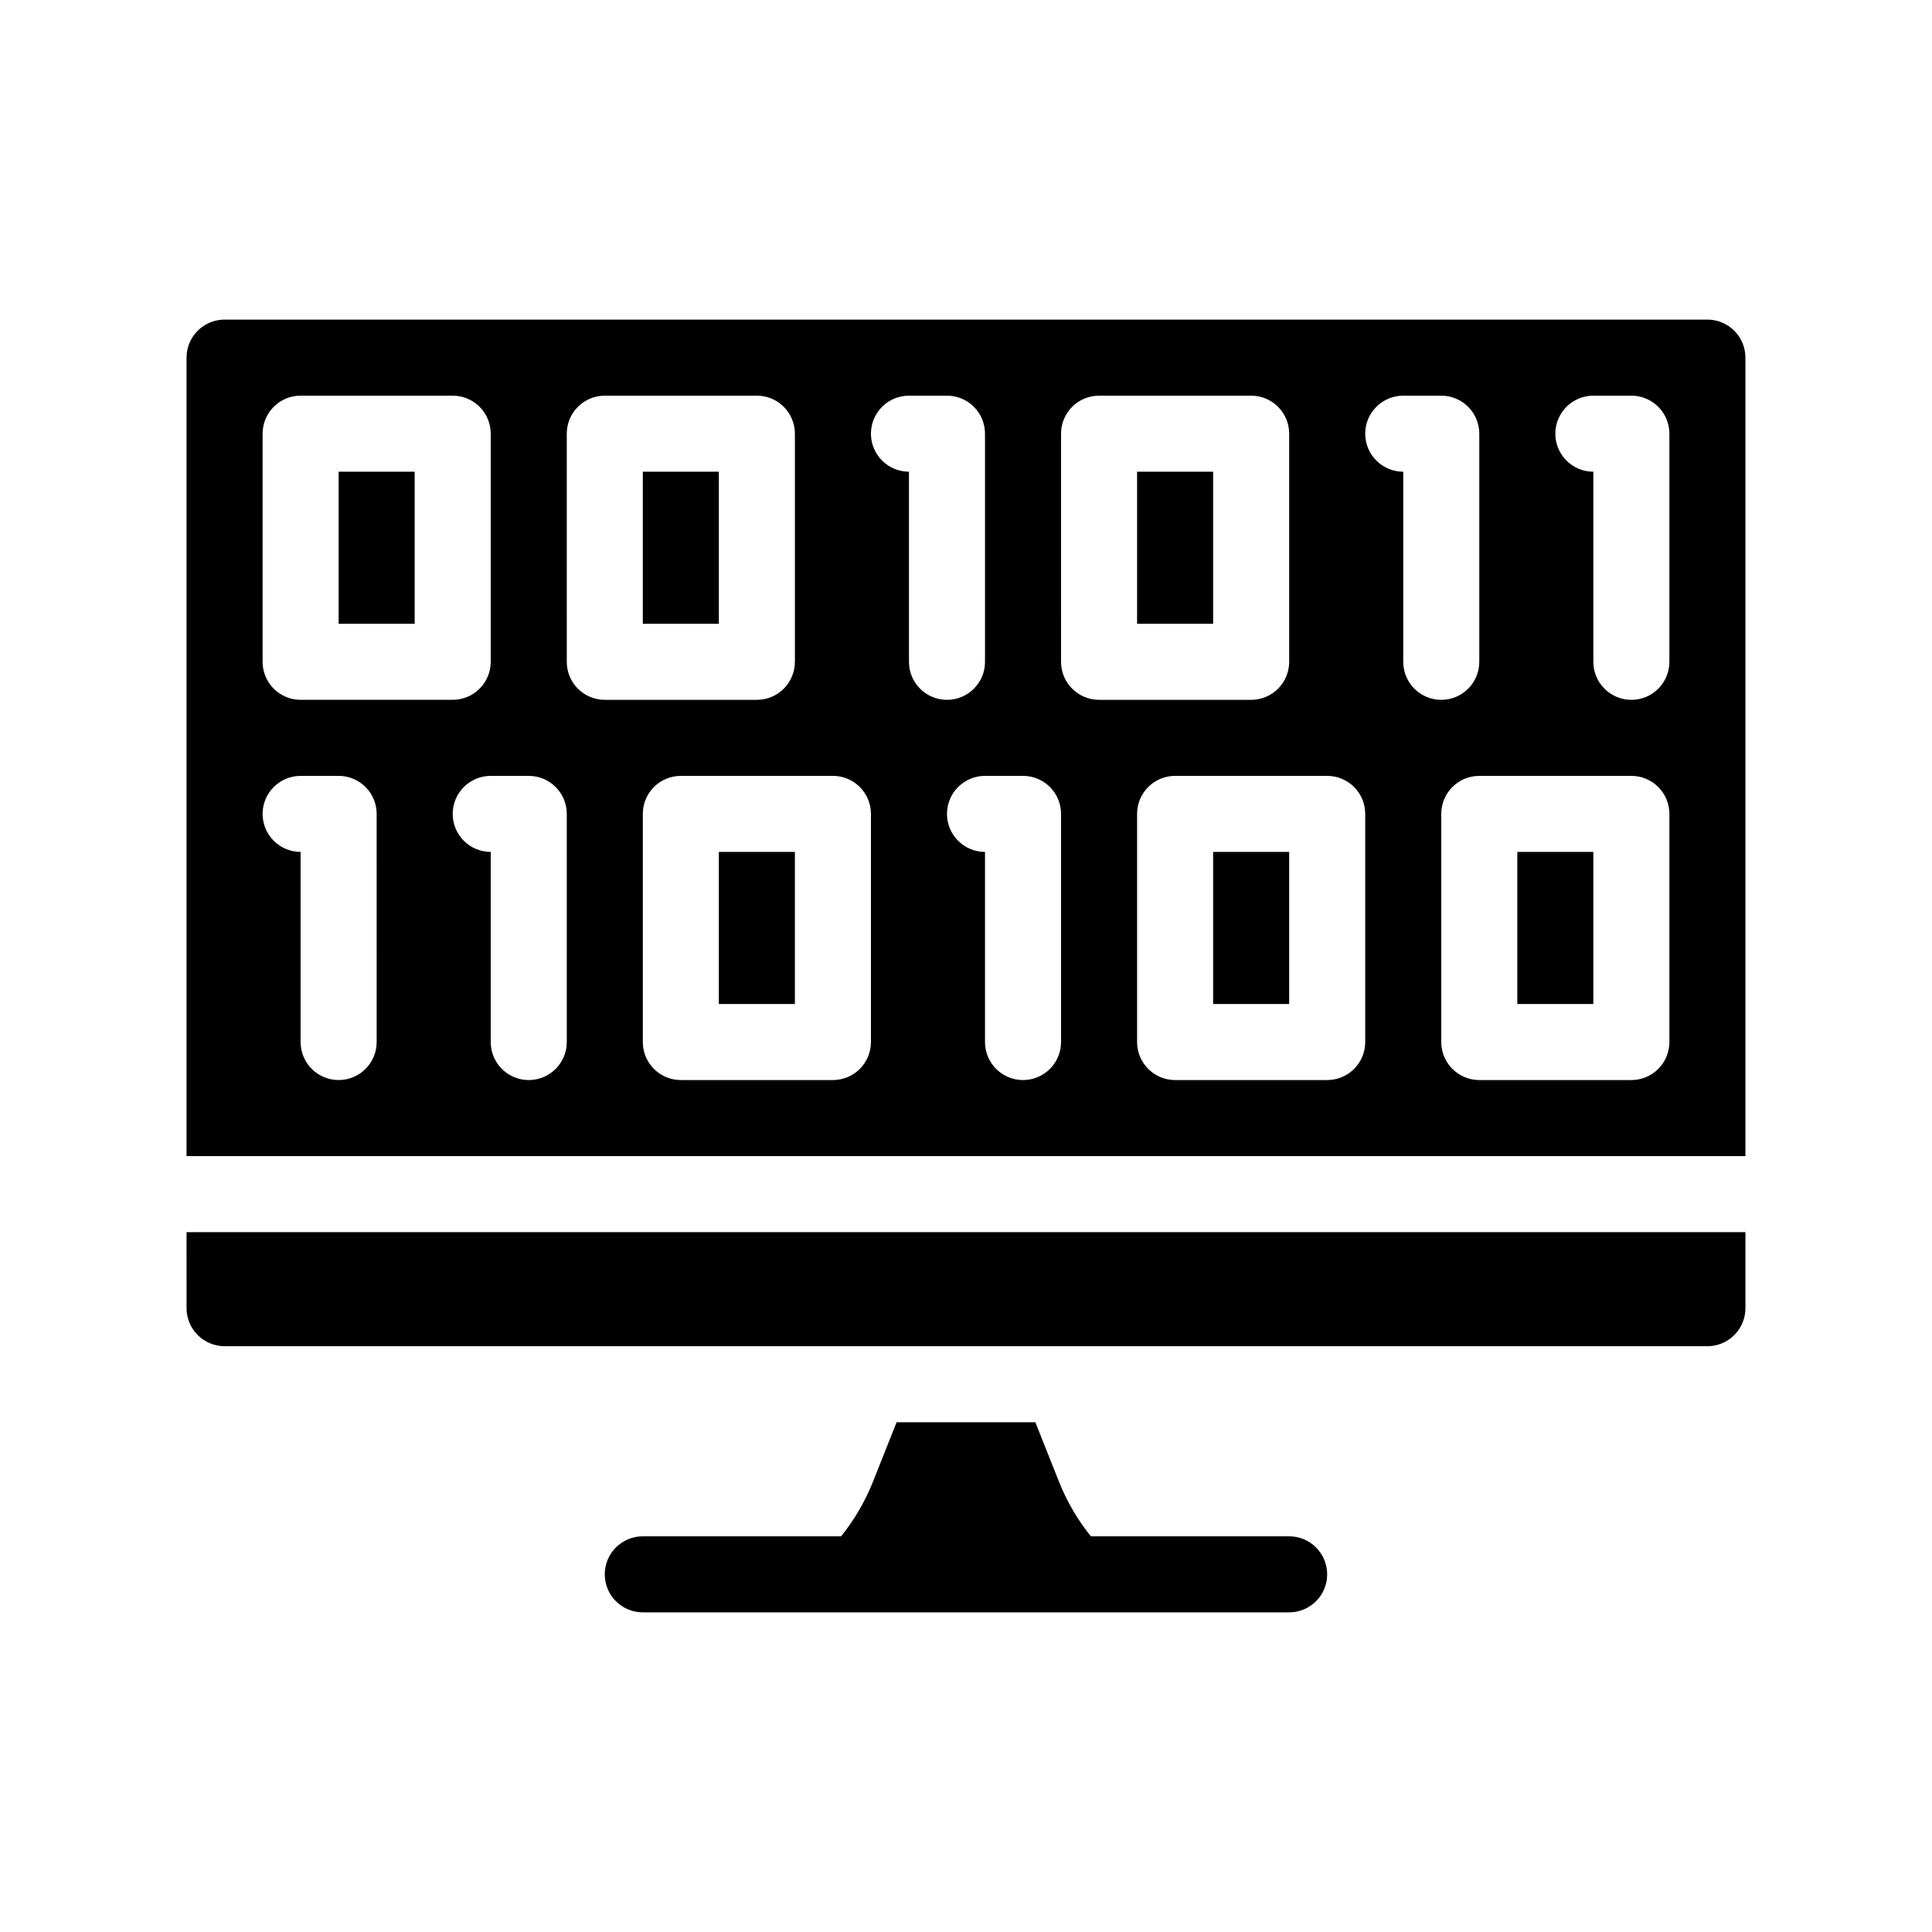
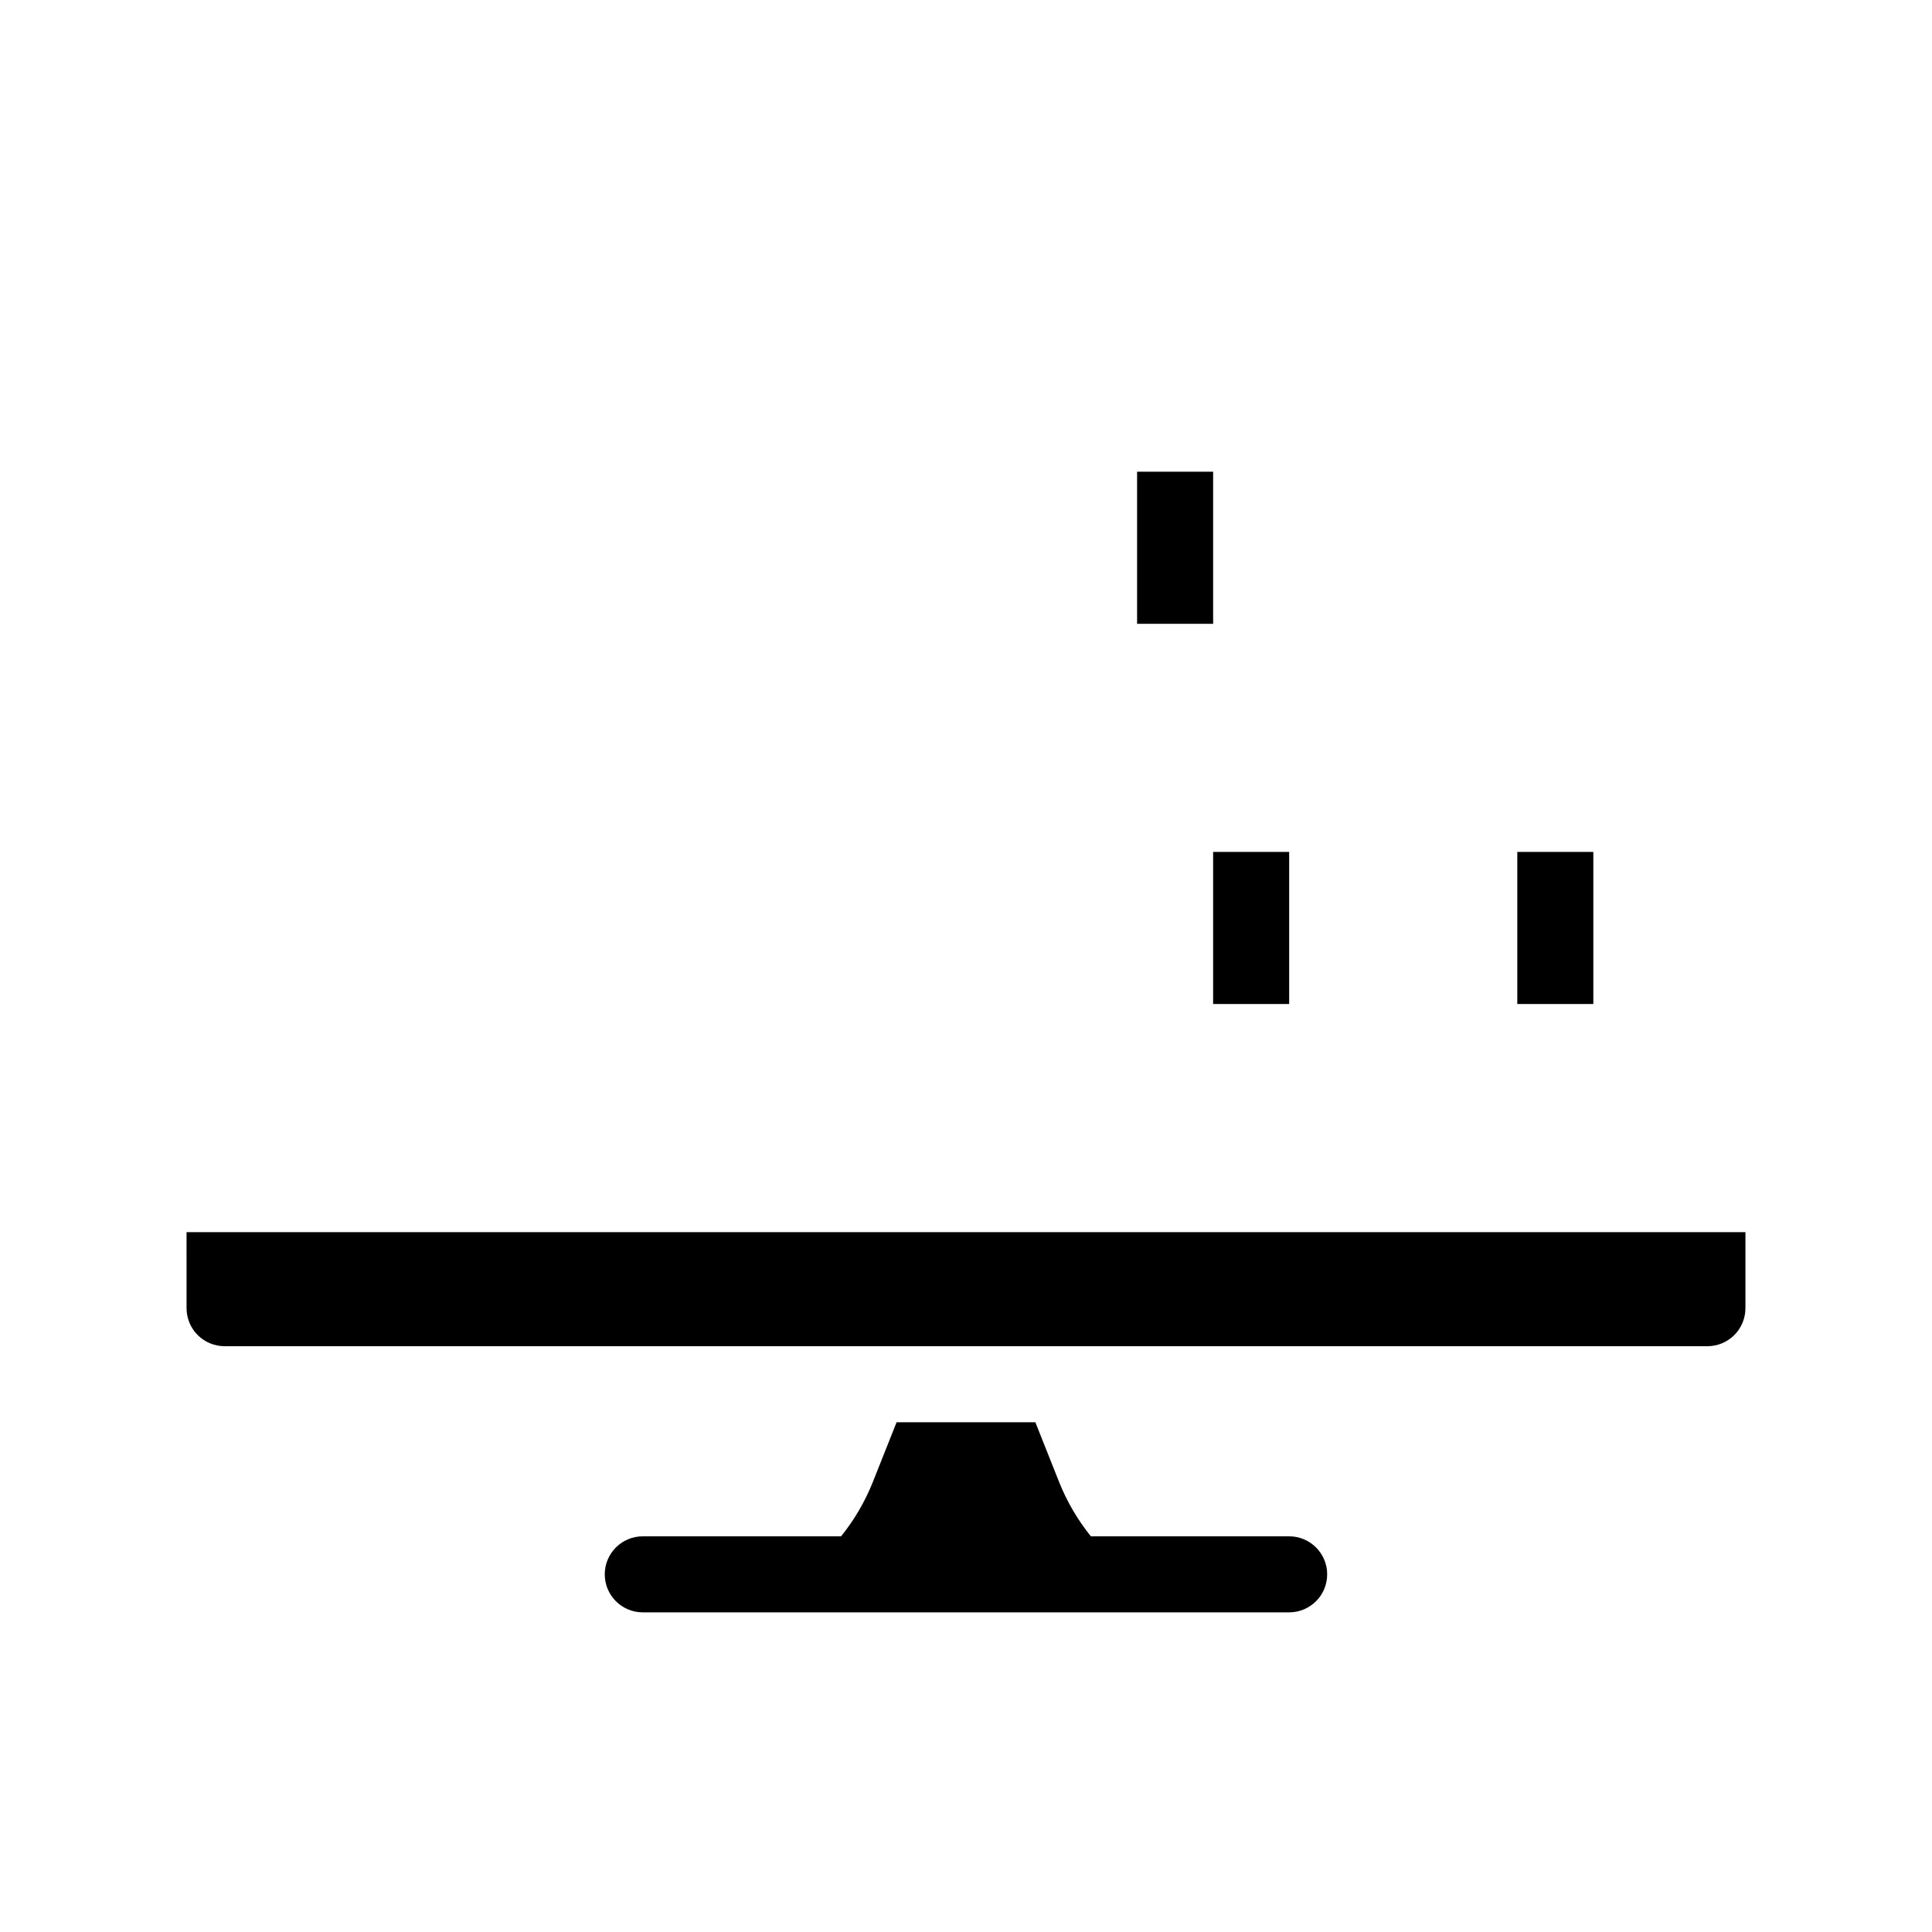
<svg xmlns="http://www.w3.org/2000/svg" fill="#000000" width="800px" height="800px" version="1.1" viewBox="144 144 512 512">
  <g>
    <path d="m485.64 551.14h-52.547c-3.477-4.312-6.297-9.117-8.363-14.258l-6.348-15.969h-36.777l-6.348 15.973v-0.004c-2.066 5.141-4.883 9.945-8.363 14.258h-52.547c-5.566 0-10.078 4.512-10.078 10.078 0 5.562 4.512 10.074 10.078 10.074h171.29c5.566 0 10.078-4.512 10.078-10.074 0-5.566-4.512-10.078-10.078-10.078z" />
    <path d="m193.44 490.68c0 2.672 1.062 5.234 2.949 7.125 1.891 1.891 4.453 2.953 7.125 2.953h392.97c2.672 0 5.234-1.062 7.125-2.953s2.949-4.453 2.949-7.125v-20.152h-413.12z" />
-     <path d="m596.48 228.7h-392.97c-5.562 0-10.074 4.512-10.074 10.078v211.6h413.12v-211.6c0-2.676-1.059-5.238-2.949-7.125-1.891-1.891-4.453-2.953-7.125-2.953zm-382.89 30.23c0-5.566 4.512-10.078 10.074-10.078h40.305c2.672 0 5.238 1.062 7.125 2.953 1.891 1.887 2.953 4.449 2.953 7.125v60.457c0 2.672-1.062 5.234-2.953 7.125-1.887 1.887-4.453 2.949-7.125 2.949h-40.305c-5.562 0-10.074-4.512-10.074-10.074zm30.23 161.22h-0.004c0 5.562-4.512 10.074-10.074 10.074-5.566 0-10.078-4.512-10.078-10.074v-50.383c-5.562 0-10.074-4.512-10.074-10.074 0-5.566 4.512-10.078 10.074-10.078h10.078c2.672 0 5.234 1.062 7.125 2.953 1.891 1.887 2.949 4.449 2.949 7.125zm50.383 0h-0.004c0 5.562-4.512 10.074-10.078 10.074-5.562 0-10.074-4.512-10.074-10.074v-50.383c-5.566 0-10.078-4.512-10.078-10.074 0-5.566 4.512-10.078 10.078-10.078h10.078-0.004c2.672 0 5.238 1.062 7.125 2.953 1.891 1.887 2.953 4.449 2.953 7.125zm0-100.76-0.004-60.457c0-5.566 4.512-10.078 10.074-10.078h40.305c2.672 0 5.238 1.062 7.125 2.953 1.891 1.887 2.953 4.449 2.953 7.125v60.457c0 2.672-1.062 5.234-2.953 7.125-1.887 1.887-4.453 2.949-7.125 2.949h-40.305c-5.562 0-10.074-4.512-10.074-10.074zm80.605 100.76c0 2.672-1.062 5.234-2.953 7.125-1.887 1.887-4.453 2.949-7.125 2.949h-40.305c-5.562 0-10.074-4.512-10.074-10.074v-60.457c0-5.566 4.512-10.078 10.074-10.078h40.305c2.672 0 5.238 1.062 7.125 2.953 1.891 1.887 2.953 4.449 2.953 7.125zm10.078-100.76-0.004-50.383c-5.562 0-10.074-4.512-10.074-10.074 0-5.566 4.512-10.078 10.074-10.078h10.078c2.672 0 5.234 1.062 7.125 2.953 1.891 1.887 2.949 4.449 2.949 7.125v60.457c0 5.562-4.512 10.074-10.074 10.074-5.566 0-10.078-4.512-10.078-10.074zm40.305 100.76h-0.004c0 5.562-4.512 10.074-10.074 10.074-5.566 0-10.078-4.512-10.078-10.074v-50.383c-5.562 0-10.074-4.512-10.074-10.074 0-5.566 4.512-10.078 10.074-10.078h10.078c2.672 0 5.234 1.062 7.125 2.953 1.891 1.887 2.949 4.449 2.949 7.125zm0-100.76-0.004-60.457c0-5.566 4.512-10.078 10.078-10.078h40.305c2.672 0 5.234 1.062 7.125 2.953 1.891 1.887 2.949 4.449 2.949 7.125v60.457c0 2.672-1.059 5.234-2.949 7.125-1.891 1.887-4.453 2.949-7.125 2.949h-40.305c-5.566 0-10.078-4.512-10.078-10.074zm80.605 100.76c0 2.672-1.059 5.234-2.949 7.125-1.891 1.887-4.453 2.949-7.125 2.949h-40.305c-5.566 0-10.078-4.512-10.078-10.074v-60.457c0-5.566 4.512-10.078 10.078-10.078h40.305c2.672 0 5.234 1.062 7.125 2.953 1.891 1.887 2.949 4.449 2.949 7.125zm10.078-100.76v-50.383c-5.566 0-10.078-4.512-10.078-10.074 0-5.566 4.512-10.078 10.078-10.078h10.078-0.004c2.676 0 5.238 1.062 7.125 2.953 1.891 1.887 2.953 4.449 2.953 7.125v60.457c0 5.562-4.512 10.074-10.078 10.074-5.562 0-10.074-4.512-10.074-10.074zm70.531 100.76c0 2.672-1.059 5.234-2.949 7.125-1.891 1.887-4.453 2.949-7.125 2.949h-40.305c-5.566 0-10.078-4.512-10.078-10.074v-60.457c0-5.566 4.512-10.078 10.078-10.078h40.305c2.672 0 5.234 1.062 7.125 2.953 1.891 1.887 2.949 4.449 2.949 7.125zm0-100.76c0 5.562-4.508 10.074-10.074 10.074-5.566 0-10.078-4.512-10.078-10.074v-50.383c-5.562 0-10.074-4.512-10.074-10.074 0-5.566 4.512-10.078 10.074-10.078h10.078c2.672 0 5.234 1.062 7.125 2.953 1.891 1.887 2.949 4.449 2.949 7.125z" />
-     <path d="m233.74 269.01h20.152v40.305h-20.152z" />
-     <path d="m314.35 269.01h20.152v40.305h-20.152z" />
    <path d="m445.34 269.01h20.152v40.305h-20.152z" />
-     <path d="m334.5 369.77h20.152v40.305h-20.152z" />
    <path d="m465.49 369.77h20.152v40.305h-20.152z" />
    <path d="m546.1 369.77h20.152v40.305h-20.152z" />
  </g>
</svg>